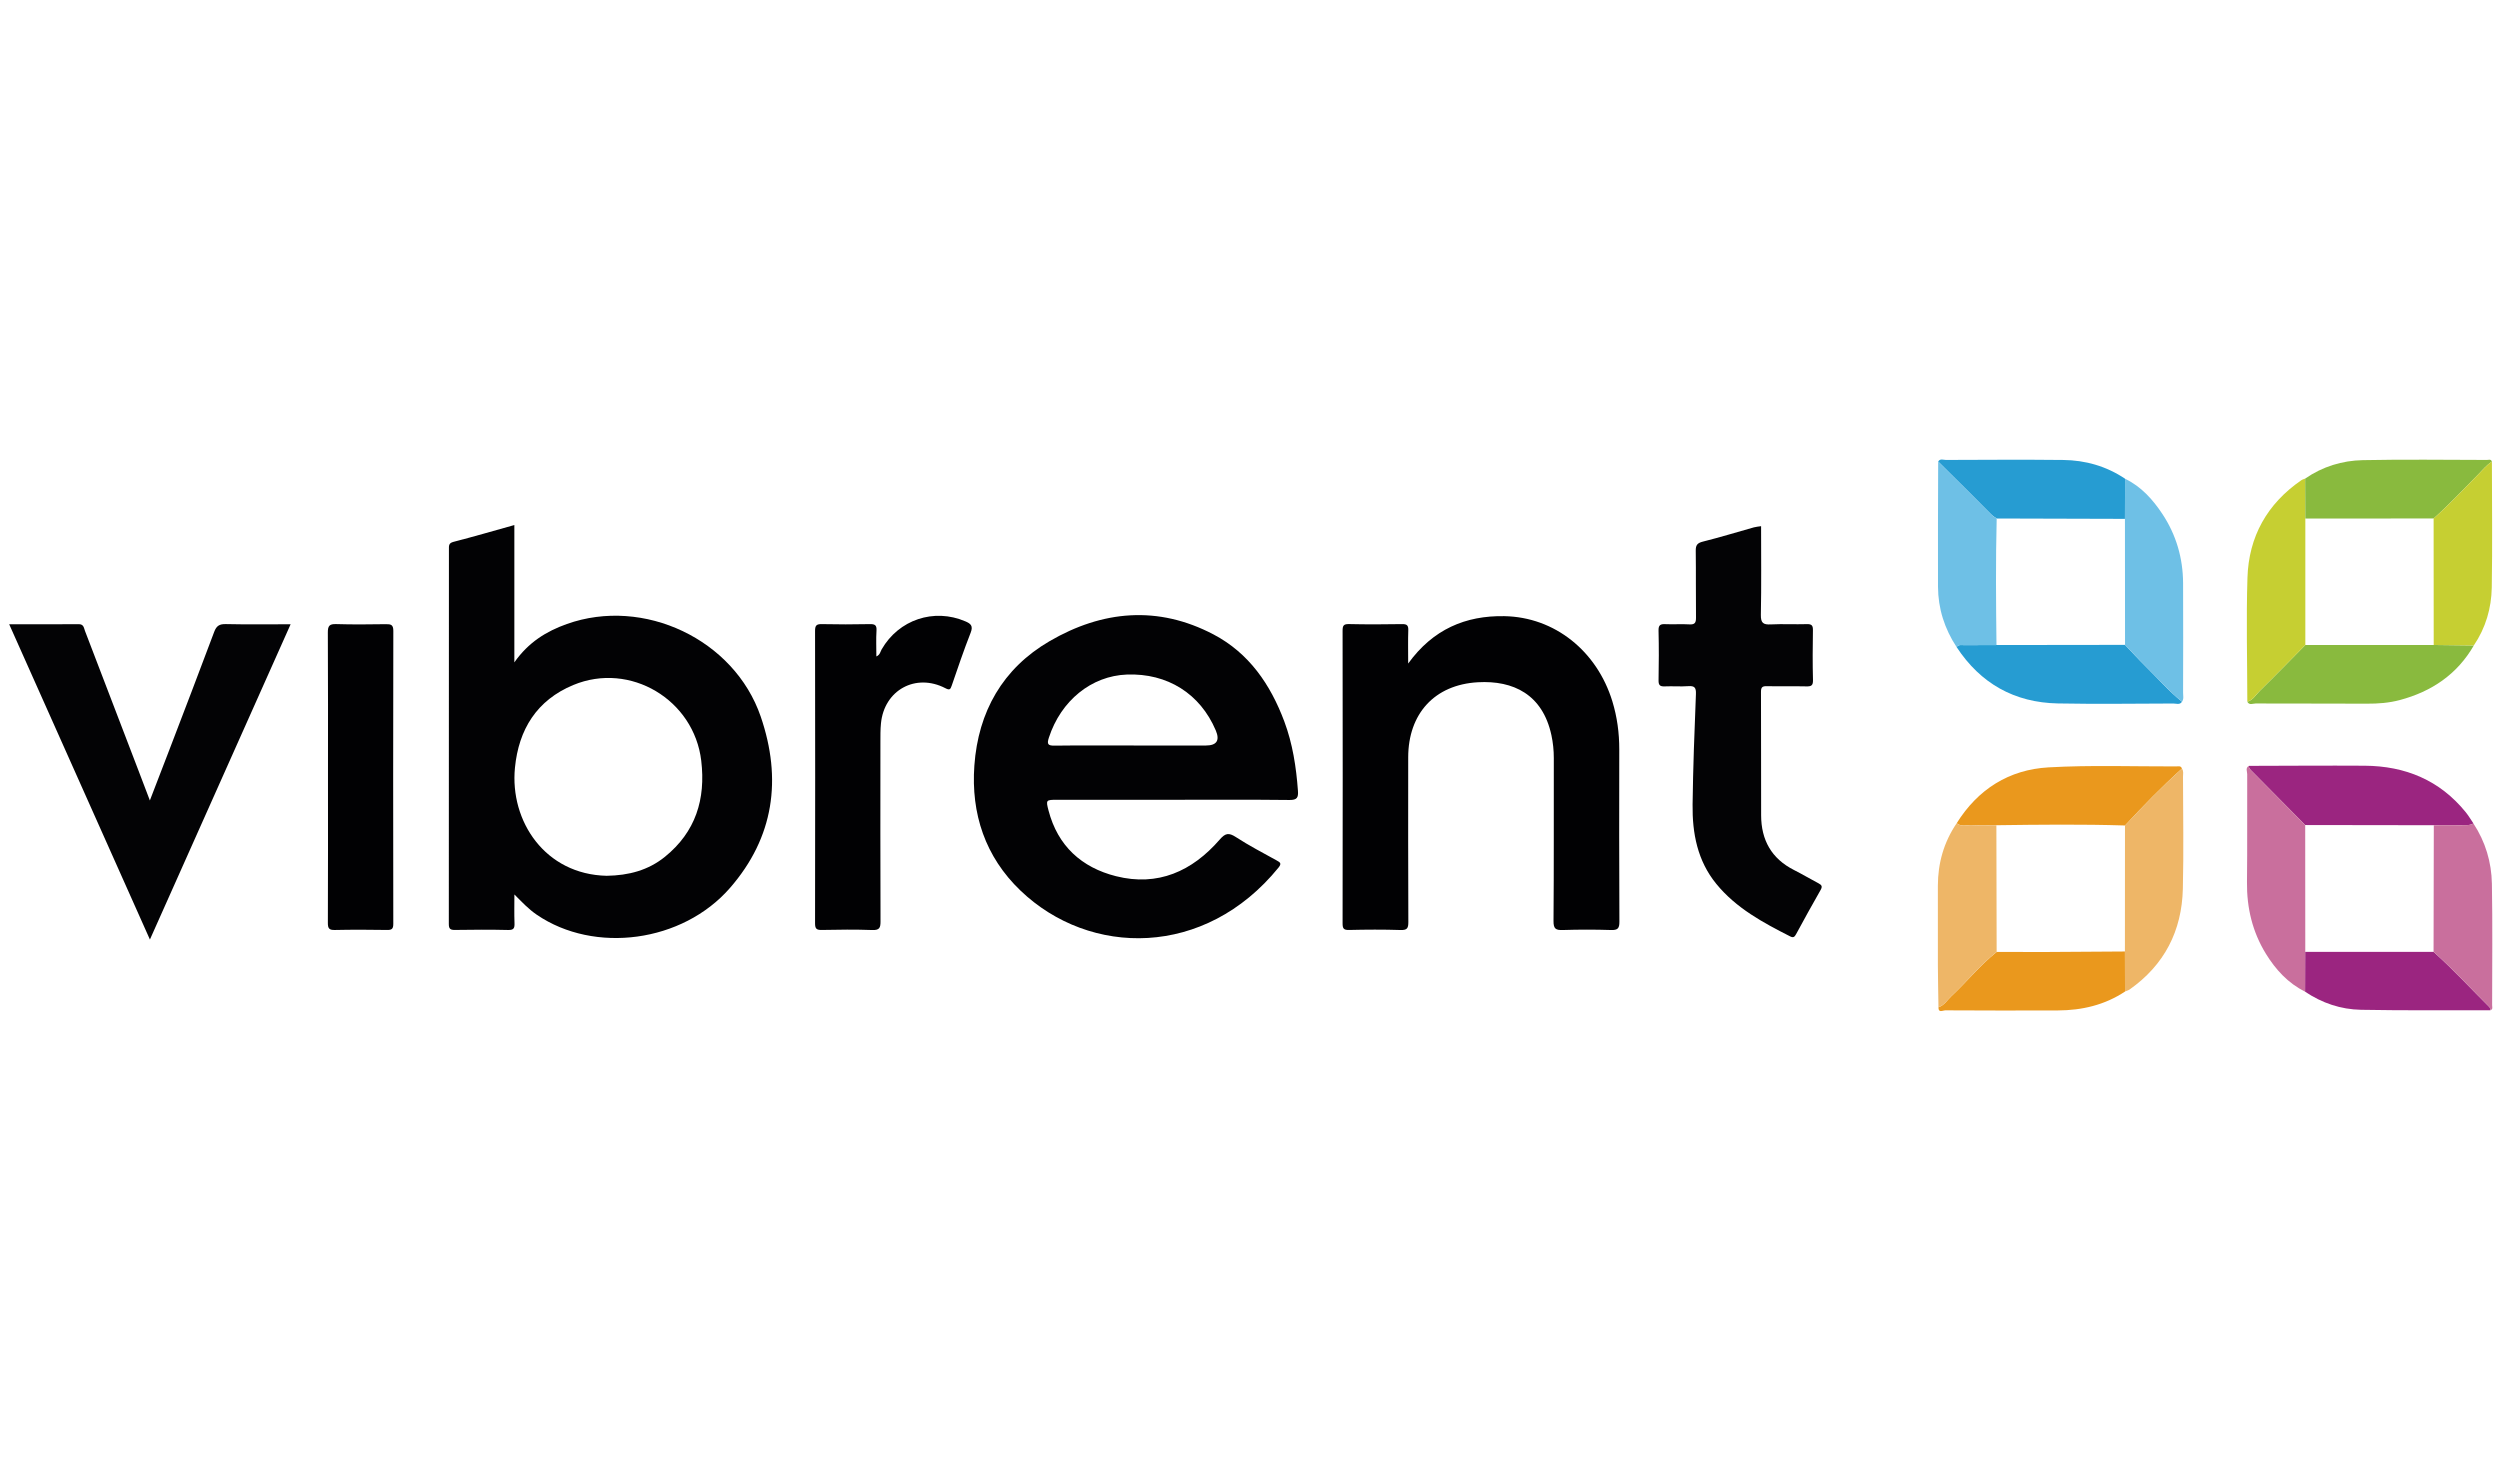
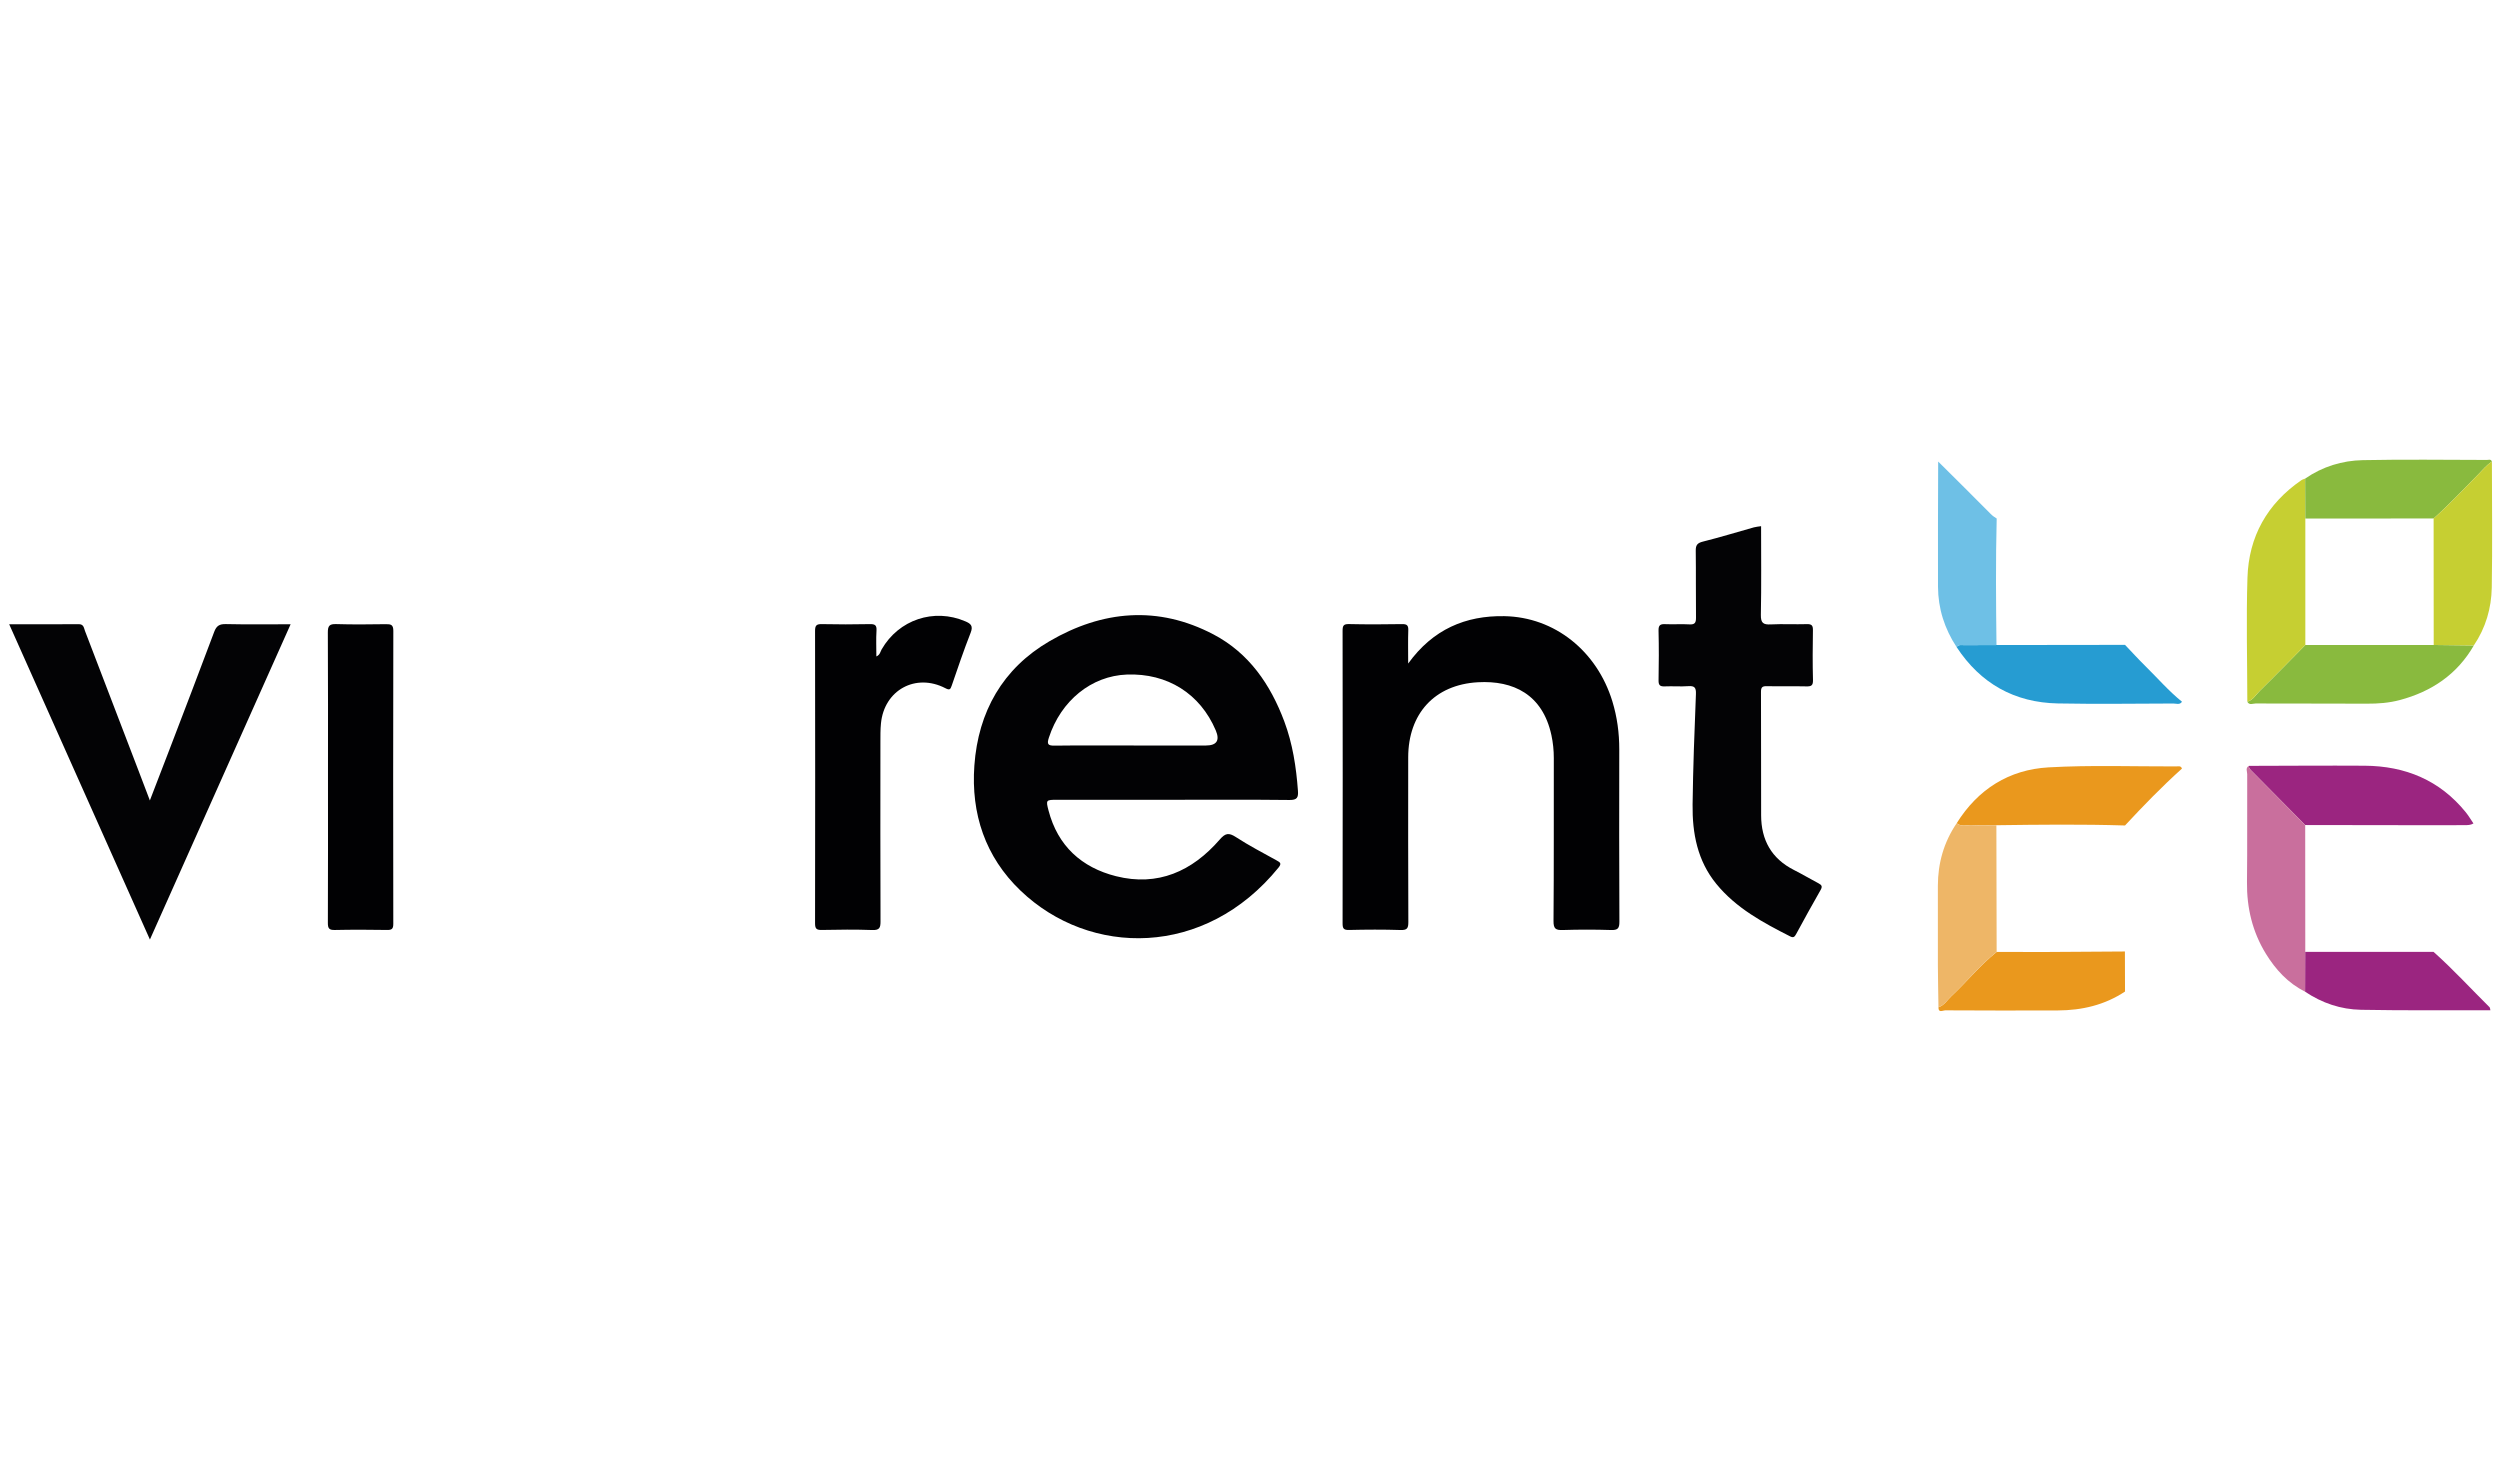
<svg xmlns="http://www.w3.org/2000/svg" width="170" height="100" viewBox="0 0 170 100" fill="none">
  <g clip-path="url(#clip0_3000_6510)">
-     <path d="M34.979 60.823C34.979 61.474 34.963 62.125 34.986 62.774C34.998 63.106 34.943 63.249 34.556 63.239C33.352 63.21 32.147 63.218 30.941 63.236C30.619 63.241 30.519 63.161 30.52 62.825C30.529 54.334 30.528 45.843 30.527 37.352C30.527 37.119 30.5 36.932 30.834 36.847C32.2 36.496 33.553 36.1 34.976 35.703V45.041C35.941 43.668 37.155 42.929 38.544 42.433C43.764 40.573 49.932 43.478 51.73 48.73C53.183 52.972 52.638 56.937 49.638 60.381C46.409 64.089 40.427 64.88 36.501 62.202C35.941 61.821 35.484 61.332 34.98 60.824L34.979 60.823ZM41.253 59.554C42.758 59.531 44.088 59.176 45.218 58.26C47.307 56.568 47.994 54.346 47.685 51.733C47.194 47.58 42.849 44.977 38.988 46.579C36.501 47.611 35.27 49.602 35.016 52.209C34.662 55.848 37.07 59.462 41.253 59.554Z" fill="#020204" />
    <path d="M79.698 54.385C77.094 54.385 74.49 54.385 71.885 54.385C71.129 54.385 71.112 54.396 71.299 55.112C71.927 57.523 73.548 58.991 75.887 59.581C78.734 60.298 81.068 59.246 82.936 57.096C83.319 56.654 83.548 56.603 84.036 56.919C84.928 57.498 85.876 57.992 86.808 58.507C87.045 58.639 87.173 58.708 86.939 58.996C81.937 65.152 74.11 65.078 69.393 60.559C66.996 58.262 66.023 55.337 66.257 52.056C66.519 48.394 68.181 45.459 71.369 43.601C74.957 41.509 78.74 41.157 82.519 43.142C84.935 44.413 86.391 46.545 87.331 49.054C87.9 50.575 88.143 52.161 88.26 53.774C88.294 54.229 88.206 54.405 87.685 54.399C85.023 54.369 82.36 54.385 79.698 54.385ZM77.095 50.695C78.727 50.695 80.361 50.695 81.993 50.695C82.736 50.695 82.963 50.352 82.672 49.667C81.611 47.169 79.383 45.768 76.633 45.869C74.212 45.959 72.146 47.644 71.325 50.155C71.176 50.612 71.26 50.71 71.728 50.703C73.516 50.68 75.304 50.694 77.093 50.694L77.095 50.695Z" fill="#020204" />
    <path d="M95.759 45.117C97.443 42.788 99.663 41.851 102.296 41.899C105.722 41.961 108.591 44.273 109.639 47.686C109.966 48.755 110.112 49.842 110.11 50.956C110.105 54.864 110.099 58.77 110.119 62.677C110.122 63.14 109.998 63.255 109.548 63.241C108.46 63.207 107.369 63.206 106.282 63.241C105.8 63.257 105.634 63.172 105.639 62.629C105.669 58.937 105.652 55.243 105.659 51.55C105.659 51.022 105.606 50.502 105.496 49.99C104.898 47.221 102.908 46.259 100.498 46.393C97.545 46.559 95.76 48.536 95.758 51.501C95.756 55.233 95.75 58.965 95.767 62.697C95.77 63.123 95.683 63.256 95.234 63.241C94.069 63.203 92.901 63.21 91.735 63.238C91.359 63.248 91.295 63.129 91.296 62.782C91.307 56.154 91.307 49.526 91.296 42.898C91.296 42.557 91.35 42.428 91.733 42.437C92.938 42.465 94.143 42.459 95.349 42.439C95.684 42.433 95.774 42.539 95.763 42.864C95.739 43.557 95.756 44.252 95.756 45.114L95.759 45.117Z" fill="#010103" />
    <path d="M119.754 35.779C119.754 37.813 119.778 39.813 119.739 41.812C119.729 42.371 119.908 42.486 120.416 42.46C121.23 42.419 122.049 42.466 122.865 42.441C123.201 42.431 123.285 42.538 123.279 42.862C123.26 43.989 123.252 45.118 123.283 46.244C123.293 46.632 123.152 46.682 122.818 46.674C121.924 46.653 121.03 46.68 120.136 46.66C119.83 46.653 119.746 46.742 119.747 47.048C119.759 49.846 119.748 52.645 119.757 55.444C119.761 57.122 120.463 58.389 121.992 59.161C122.563 59.449 123.111 59.778 123.676 60.075C123.89 60.188 123.93 60.291 123.801 60.519C123.233 61.51 122.683 62.513 122.138 63.516C122.04 63.696 121.959 63.789 121.745 63.681C119.888 62.739 118.061 61.758 116.71 60.105C115.421 58.527 115.071 56.657 115.096 54.703C115.128 52.2 115.223 49.697 115.323 47.196C115.341 46.745 115.222 46.627 114.79 46.659C114.268 46.697 113.74 46.651 113.216 46.674C112.9 46.688 112.775 46.614 112.782 46.265C112.804 45.138 112.808 44.009 112.781 42.883C112.771 42.504 112.903 42.426 113.246 42.443C113.79 42.468 114.336 42.425 114.879 42.458C115.252 42.48 115.331 42.344 115.328 41.996C115.31 40.48 115.332 38.963 115.311 37.448C115.306 37.066 115.42 36.924 115.798 36.829C116.961 36.538 118.109 36.185 119.264 35.861C119.41 35.82 119.564 35.811 119.754 35.78V35.779Z" fill="#030305" />
    <path d="M0.625 42.45C2.251 42.45 3.802 42.458 5.353 42.444C5.699 42.44 5.703 42.703 5.778 42.9C6.987 46.042 8.188 49.186 9.391 52.331C9.645 52.994 9.897 53.659 10.191 54.431C10.655 53.223 11.087 52.11 11.513 50.996C12.535 48.322 13.563 45.651 14.564 42.97C14.719 42.553 14.923 42.428 15.362 42.438C16.796 42.471 18.232 42.45 19.762 42.45C16.566 49.612 13.401 56.703 10.194 63.889C6.984 56.697 3.818 49.605 0.625 42.45Z" fill="#030305" />
    <path d="M59.594 44.638C59.849 44.526 59.863 44.313 59.952 44.158C61.114 42.136 63.507 41.336 65.641 42.25C66.009 42.407 66.187 42.556 66.007 43.018C65.54 44.205 65.132 45.416 64.716 46.624C64.626 46.884 64.575 46.947 64.287 46.798C62.268 45.751 60.127 46.925 59.906 49.187C59.864 49.611 59.868 50.04 59.868 50.467C59.866 54.53 59.86 58.592 59.875 62.655C59.877 63.086 59.805 63.259 59.318 63.242C58.172 63.2 57.024 63.214 55.877 63.237C55.515 63.244 55.424 63.144 55.424 62.785C55.435 56.156 55.435 49.527 55.424 42.899C55.424 42.544 55.512 42.432 55.877 42.44C56.966 42.465 58.055 42.462 59.143 42.44C59.488 42.433 59.626 42.502 59.602 42.881C59.566 43.453 59.593 44.028 59.593 44.637L59.594 44.638Z" fill="#010103" />
    <path d="M22.303 52.856C22.303 49.574 22.312 46.293 22.293 43.011C22.29 42.557 22.402 42.424 22.862 42.438C23.988 42.473 25.115 42.46 26.241 42.444C26.584 42.439 26.747 42.481 26.746 42.9C26.731 49.541 26.733 56.181 26.744 62.822C26.744 63.159 26.648 63.242 26.322 63.237C25.138 63.218 23.953 63.213 22.768 63.239C22.381 63.248 22.293 63.132 22.295 62.758C22.31 59.457 22.303 56.156 22.303 52.854V52.856Z" fill="#010103" />
    <path d="M152.923 52.079C155.547 52.074 158.171 52.053 160.797 52.069C163.558 52.087 165.902 53.049 167.672 55.233C167.866 55.473 168.021 55.742 168.195 55.996C168.003 56.111 167.793 56.11 167.58 56.11C166.887 56.107 166.194 56.113 165.501 56.115C162.585 56.111 159.668 56.106 156.753 56.102C155.552 54.887 154.35 53.672 153.149 52.459C153.04 52.35 152.914 52.254 152.922 52.077L152.923 52.079Z" fill="#9B2580" />
    <path d="M133.053 55.982C134.497 53.666 136.616 52.333 139.301 52.181C142.186 52.018 145.086 52.124 147.98 52.117C148.121 52.117 148.303 52.053 148.373 52.264C147.015 53.486 145.743 54.795 144.501 56.133C141.586 56.042 138.671 56.076 135.756 56.115C135.203 56.115 134.649 56.135 134.097 56.108C133.749 56.092 133.374 56.244 133.054 55.982H133.053Z" fill="#EA981D" />
    <path d="M168.221 43.89C167.085 45.861 165.352 47.024 163.19 47.603C162.457 47.799 161.709 47.854 160.95 47.85C158.427 47.836 155.905 47.849 153.382 47.837C153.198 47.837 152.957 47.976 152.817 47.718C153.213 47.603 153.4 47.239 153.666 46.979C154.712 45.953 155.732 44.901 156.762 43.859C159.672 43.859 162.582 43.859 165.493 43.859C166.402 43.869 167.312 43.881 168.221 43.892V43.89Z" fill="#89BA3E" />
    <path d="M148.376 47.718C148.222 47.951 147.986 47.839 147.791 47.839C145.173 47.847 142.555 47.884 139.938 47.834C136.984 47.777 134.676 46.48 133.049 44C133.189 43.811 133.396 43.872 133.58 43.87C134.307 43.864 135.035 43.865 135.762 43.862C138.675 43.859 141.589 43.854 144.502 43.851C144.962 44.333 145.41 44.827 145.885 45.294C146.711 46.106 147.47 46.988 148.376 47.718Z" fill="#269CD2" />
    <path d="M152.924 52.079C152.915 52.256 153.041 52.352 153.15 52.46C154.352 53.673 155.552 54.888 156.754 56.103C156.755 58.977 156.756 61.852 156.759 64.727C156.755 65.629 156.753 66.532 156.749 67.434C155.587 66.858 154.743 65.932 154.081 64.857C153.167 63.371 152.775 61.733 152.795 59.982C152.823 57.535 152.799 55.088 152.81 52.641C152.81 52.458 152.672 52.22 152.925 52.079H152.924Z" fill="#C96F9D" />
-     <path d="M144.499 56.133C145.742 54.795 147.014 53.486 148.372 52.264C148.5 52.438 148.444 52.639 148.444 52.828C148.448 55.366 148.496 57.905 148.434 60.442C148.365 63.301 147.179 65.62 144.811 67.286C144.72 67.35 144.604 67.378 144.501 67.423C144.498 66.516 144.496 65.607 144.494 64.699C144.496 61.844 144.497 58.988 144.499 56.133Z" fill="#EEB667" />
-     <path d="M148.375 47.718C147.47 46.988 146.711 46.106 145.885 45.294C145.41 44.827 144.962 44.333 144.502 43.851C144.5 40.996 144.497 38.14 144.496 35.285C144.5 34.374 144.502 33.465 144.505 32.556C145.603 33.085 146.389 33.965 147.041 34.949C147.981 36.365 148.442 37.953 148.45 39.655C148.463 42.136 148.455 44.617 148.45 47.098C148.45 47.306 148.513 47.526 148.377 47.718H148.375Z" fill="#6EC0E6" />
    <path d="M156.763 43.858C155.733 44.9 154.713 45.953 153.667 46.978C153.401 47.238 153.214 47.602 152.818 47.717C152.815 44.908 152.739 42.095 152.827 39.288C152.913 36.49 154.166 34.254 156.493 32.654C156.57 32.601 156.666 32.579 156.754 32.543C156.757 33.448 156.76 34.353 156.763 35.259C156.763 38.126 156.763 40.991 156.763 43.858Z" fill="#C6CF32" />
    <path d="M144.494 64.7C144.496 65.608 144.498 66.517 144.501 67.425C143.117 68.344 141.573 68.703 139.935 68.71C137.379 68.72 134.823 68.717 132.266 68.703C132.118 68.703 131.8 68.903 131.816 68.492C132.21 68.367 132.408 68.008 132.685 67.748C133.738 66.766 134.643 65.632 135.774 64.731C136.859 64.733 137.945 64.74 139.03 64.736C140.851 64.729 142.672 64.714 144.494 64.701V64.7Z" fill="#EA981D" />
    <path d="M156.748 67.435C156.752 66.533 156.754 65.63 156.757 64.728C159.666 64.728 162.575 64.728 165.483 64.728C166.815 65.915 168.018 67.231 169.283 68.484C169.33 68.529 169.327 68.626 169.348 68.699C166.414 68.693 163.48 68.719 160.548 68.666C159.18 68.641 157.898 68.21 156.749 67.437L156.748 67.435Z" fill="#9B2580" />
-     <path d="M144.504 32.554C144.501 33.464 144.498 34.374 144.495 35.283C141.589 35.275 138.681 35.267 135.775 35.258C135.628 35.169 135.494 35.076 135.368 34.947C134.186 33.752 132.99 32.571 131.797 31.385C131.932 31.166 132.147 31.276 132.321 31.276C134.978 31.267 137.636 31.249 140.292 31.278C141.809 31.294 143.23 31.7 144.505 32.553L144.504 32.554Z" fill="#269CD2" />
    <path d="M156.762 35.26C156.758 34.355 156.756 33.449 156.752 32.544C157.93 31.728 159.263 31.319 160.666 31.29C163.477 31.231 166.292 31.271 169.106 31.276C169.224 31.276 169.386 31.2 169.449 31.39C169.073 31.629 168.8 31.978 168.492 32.288C167.499 33.287 166.538 34.317 165.487 35.257C162.578 35.257 159.67 35.259 156.762 35.26Z" fill="#89BA3E" />
    <path d="M135.773 64.729C134.643 65.632 133.739 66.765 132.685 67.747C132.406 68.006 132.21 68.366 131.816 68.491C131.802 67.542 131.78 66.595 131.776 65.647C131.77 63.844 131.773 62.041 131.775 60.239C131.776 58.694 132.18 57.268 133.051 55.984C133.371 56.245 133.747 56.093 134.094 56.11C134.646 56.136 135.2 56.117 135.754 56.117C135.759 58.988 135.766 61.858 135.772 64.729H135.773Z" fill="#EEB667" />
    <path d="M131.798 31.387C132.99 32.572 134.187 33.753 135.368 34.949C135.494 35.077 135.628 35.17 135.775 35.259C135.703 38.127 135.727 40.995 135.761 43.862C135.034 43.865 134.306 43.862 133.579 43.871C133.396 43.873 133.189 43.811 133.048 44C132.23 42.755 131.791 41.384 131.784 39.899C131.77 37.062 131.791 34.224 131.796 31.387H131.798Z" fill="#6EC0E6" />
-     <path d="M169.346 68.698C169.326 68.625 169.329 68.529 169.282 68.483C168.017 67.23 166.813 65.914 165.482 64.727C165.488 61.857 165.494 58.987 165.499 56.117C166.192 56.114 166.886 56.108 167.579 56.111C167.792 56.111 168.002 56.112 168.193 55.998C169.011 57.241 169.423 58.629 169.449 60.094C169.498 62.847 169.467 65.601 169.465 68.355C169.465 68.475 169.534 68.636 169.345 68.696L169.346 68.698Z" fill="#C96F9D" />
    <path d="M165.487 35.257C166.538 34.317 167.5 33.287 168.493 32.288C168.801 31.978 169.075 31.629 169.449 31.39C169.452 34.244 169.489 37.099 169.44 39.952C169.415 41.36 169.026 42.702 168.219 43.89C167.311 43.88 166.401 43.868 165.492 43.858C165.489 40.991 165.488 38.123 165.486 35.255L165.487 35.257Z" fill="#C6CF32" />
  </g>
  <defs>
    <clipPath id="clip0_3000_6510">
      <rect width="168.853" height="37.5" fill="white" transform="translate(0.625 31.25)" />
    </clipPath>
  </defs>
</svg>